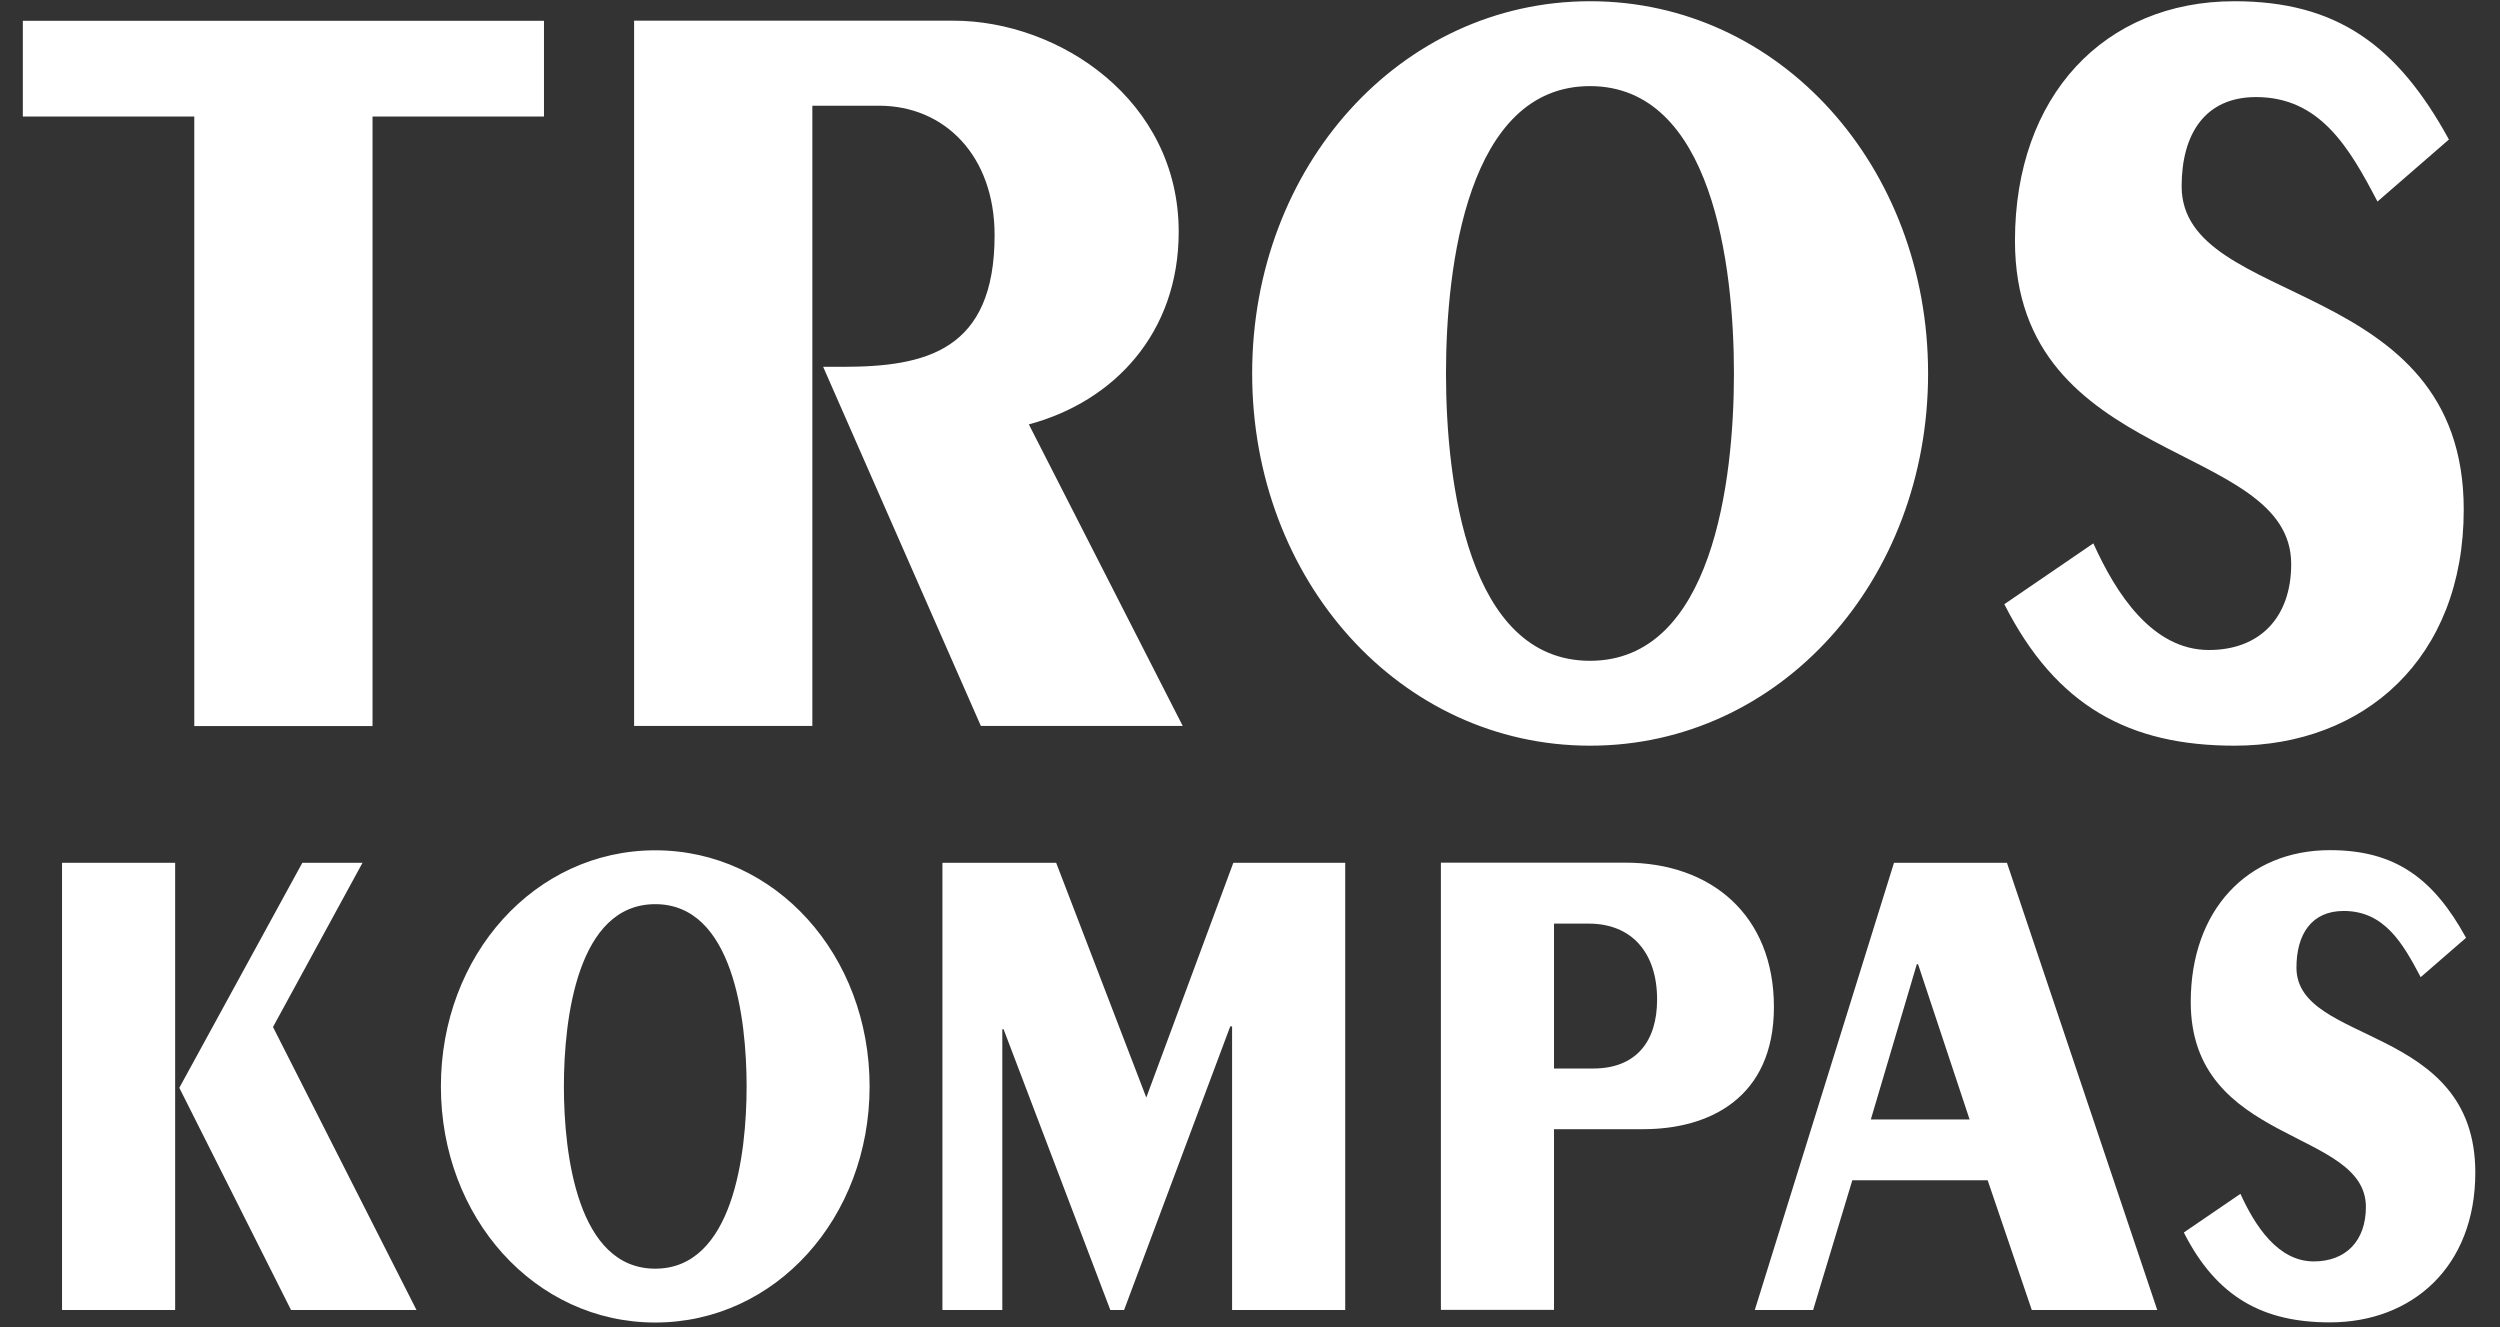
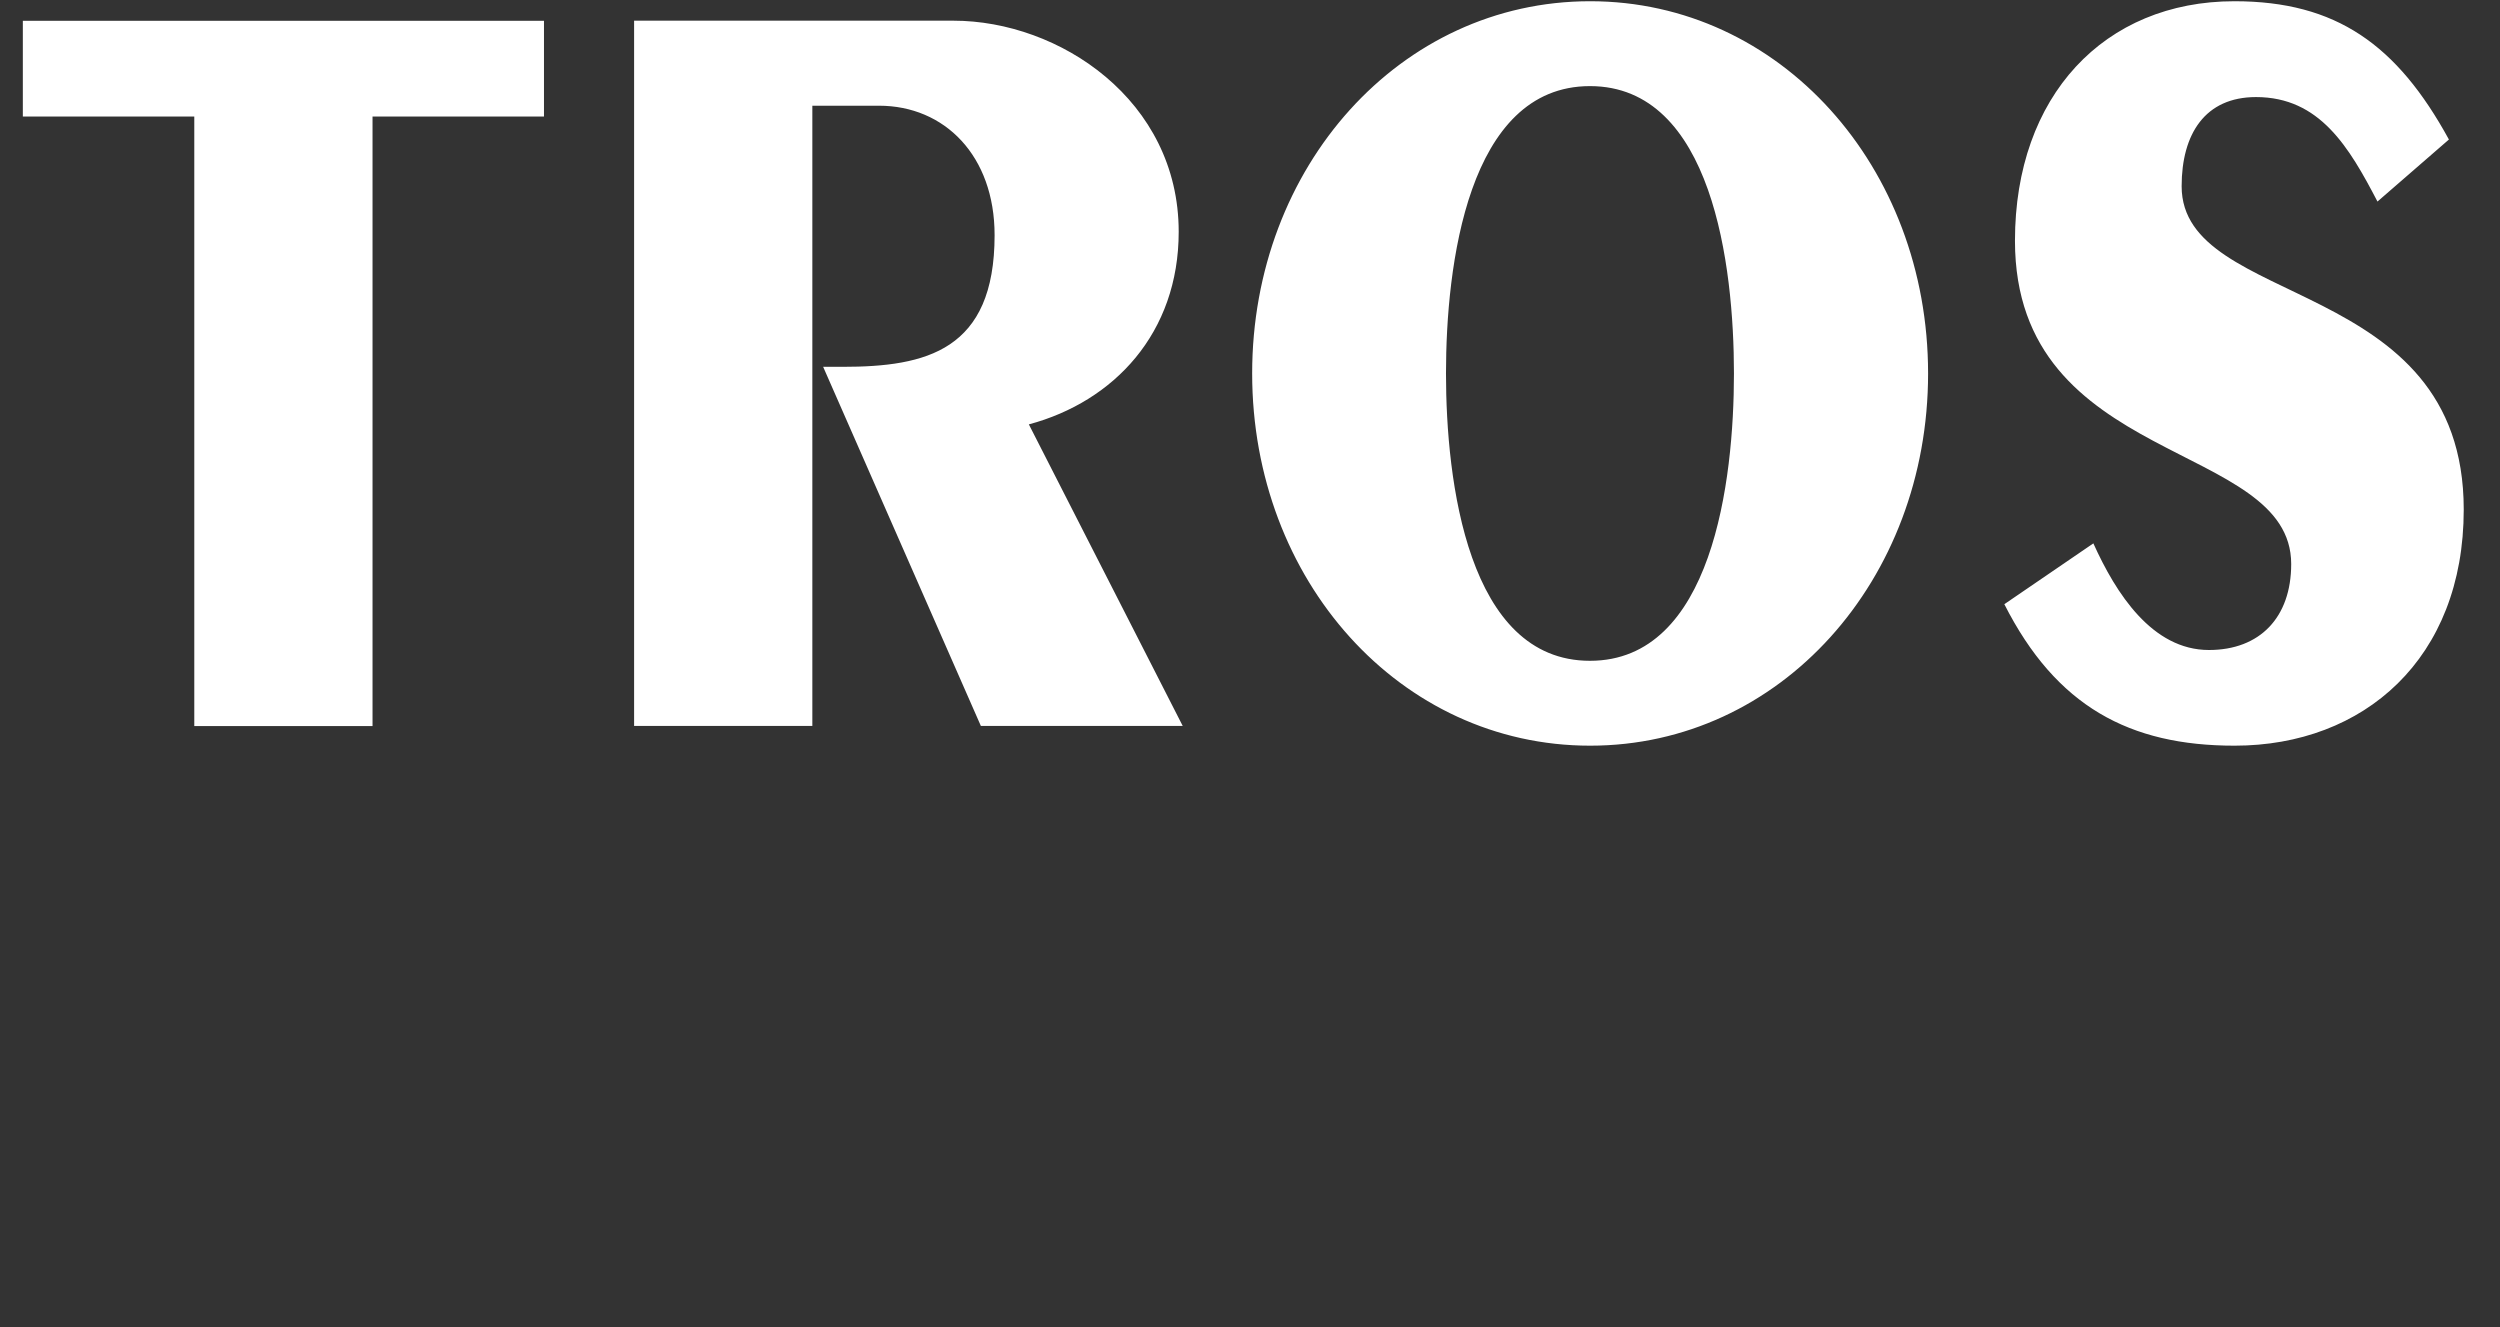
<svg xmlns="http://www.w3.org/2000/svg" id="Layer_1" data-name="Layer 1" version="1.1" viewBox="0 0 162 86">
  <rect x="0" y="0" width="162" height="86" fill="#333333" stroke="none" />
  <defs>
    <style>
      .cls-1 {
        fill: #fff;
        stroke-width: 0px;
      }
    </style>
  </defs>
-   <path class="cls-1" d="M141.52,79.88c2.13,4.2,5.15,5.81,9.46,5.81,5.31,0,9.42-3.58,9.42-9.71,0-9.66-11.59-8.23-11.59-13.28,0-2.15.97-3.67,3.06-3.67,2.62,0,3.82,2.06,4.99,4.29l2.94-2.55c-2.13-3.89-4.63-5.68-8.82-5.68-5.35,0-9.02,3.89-9.02,9.84,0,9.3,11.35,8.18,11.35,13.28,0,2.19-1.29,3.53-3.38,3.53-2.33,0-3.82-2.33-4.75-4.38l-3.66,2.5ZM117.49,84.89l2.54-8.41h8.77l2.86,8.41h8.13l-9.74-28.98h-7.32l-9.02,28.98h3.78ZM124.21,62.48h.08l3.34,10.06h-6.4l2.98-10.06ZM100.7,69.24v-9.39h2.25c2.74,0,4.43,1.83,4.43,4.92,0,2.73-1.37,4.47-4.15,4.47h-2.54ZM100.7,84.89v-11.72h5.8c4.19,0,8.45-1.97,8.45-7.92s-4.07-9.35-9.62-9.35h-11.96v28.98h7.33ZM61.09,84.89h3.86v-18.2h.08l6.92,18.2h.89l6.88-18.38h.12v18.38h7.33v-28.98h-7.25l-5.64,15.21-5.84-15.21h-7.37v28.98ZM28.57,70.4c0,8.5,6.08,15.3,13.89,15.3s13.89-6.8,13.89-15.3-6.08-15.3-13.89-15.3-13.89,6.8-13.89,15.3M36.54,70.4c0-4.43.89-11.81,5.92-11.81s5.92,7.38,5.92,11.81-.89,11.81-5.92,11.81-5.92-7.38-5.92-11.81M4.02,84.89h7.33v-28.98h-7.33v28.98ZM11.62,70.49l7.24,14.4h8.13l-9.3-18.34,5.8-10.64h-3.9l-7.97,14.58Z" />
  <path class="cls-1" d="M129.88,39.15c3.36,6.63,8.12,9.17,14.92,9.17,8.38,0,14.85-5.64,14.85-15.3,0-15.23-18.28-12.98-18.28-20.95,0-3.39,1.52-5.78,4.82-5.78,4.13,0,6.03,3.24,7.87,6.77l4.63-4.02c-3.36-6.14-7.3-8.96-13.9-8.96-8.44,0-14.22,6.14-14.22,15.52,0,14.67,17.9,12.91,17.9,20.95,0,3.46-2.03,5.57-5.33,5.57-3.68,0-6.03-3.67-7.49-6.91l-5.78,3.95ZM81.14,24.2c0,13.4,9.58,24.12,21.9,24.12s21.9-10.72,21.9-24.12S115.35.08,103.04.08s-21.9,10.72-21.9,24.12M93.7,24.2c0-6.98,1.4-18.62,9.33-18.62s9.33,11.64,9.33,18.62-1.4,18.62-9.33,18.62-9.33-11.64-9.33-18.62M52.64,47.05V6.85h4.32c4.25,0,7.49,3.24,7.49,8.39,0,7.48-4.44,8.53-9.84,8.53h-1.27l10.22,23.27h13.08l-9.97-19.54c5.52-1.48,9.71-5.92,9.71-12.48,0-8.53-7.74-13.68-14.6-13.68h-20.69v45.7h11.55ZM1.48,7.55h11.11v39.5h11.55V7.55h11.11V1.35H1.48v6.21Z" />
</svg>